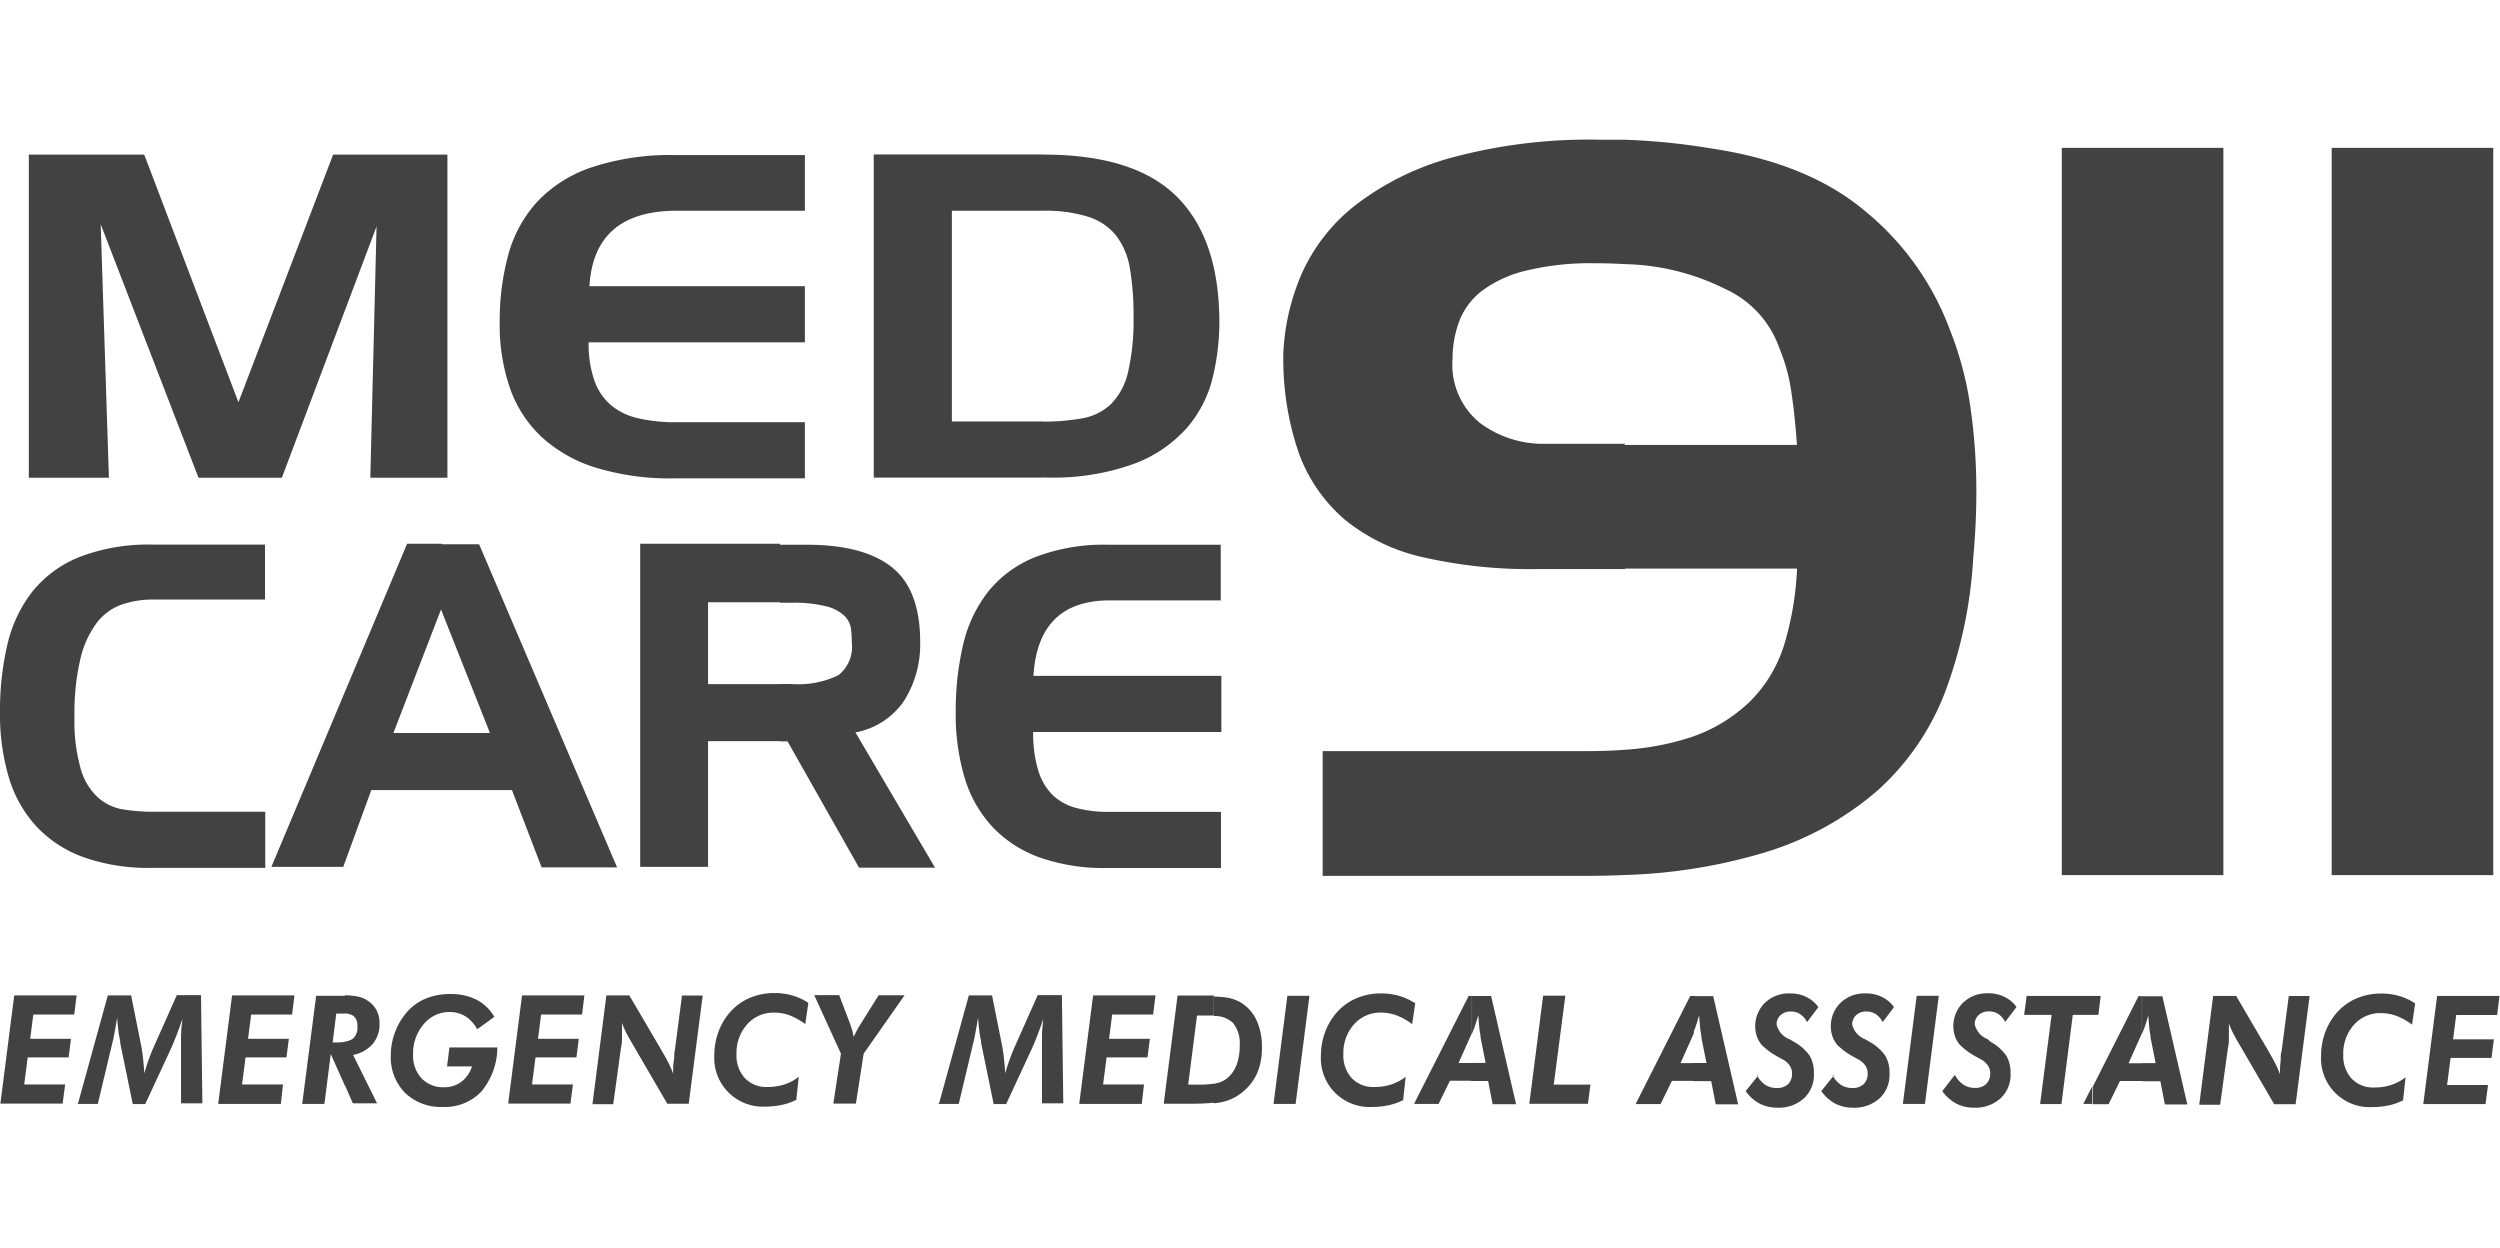
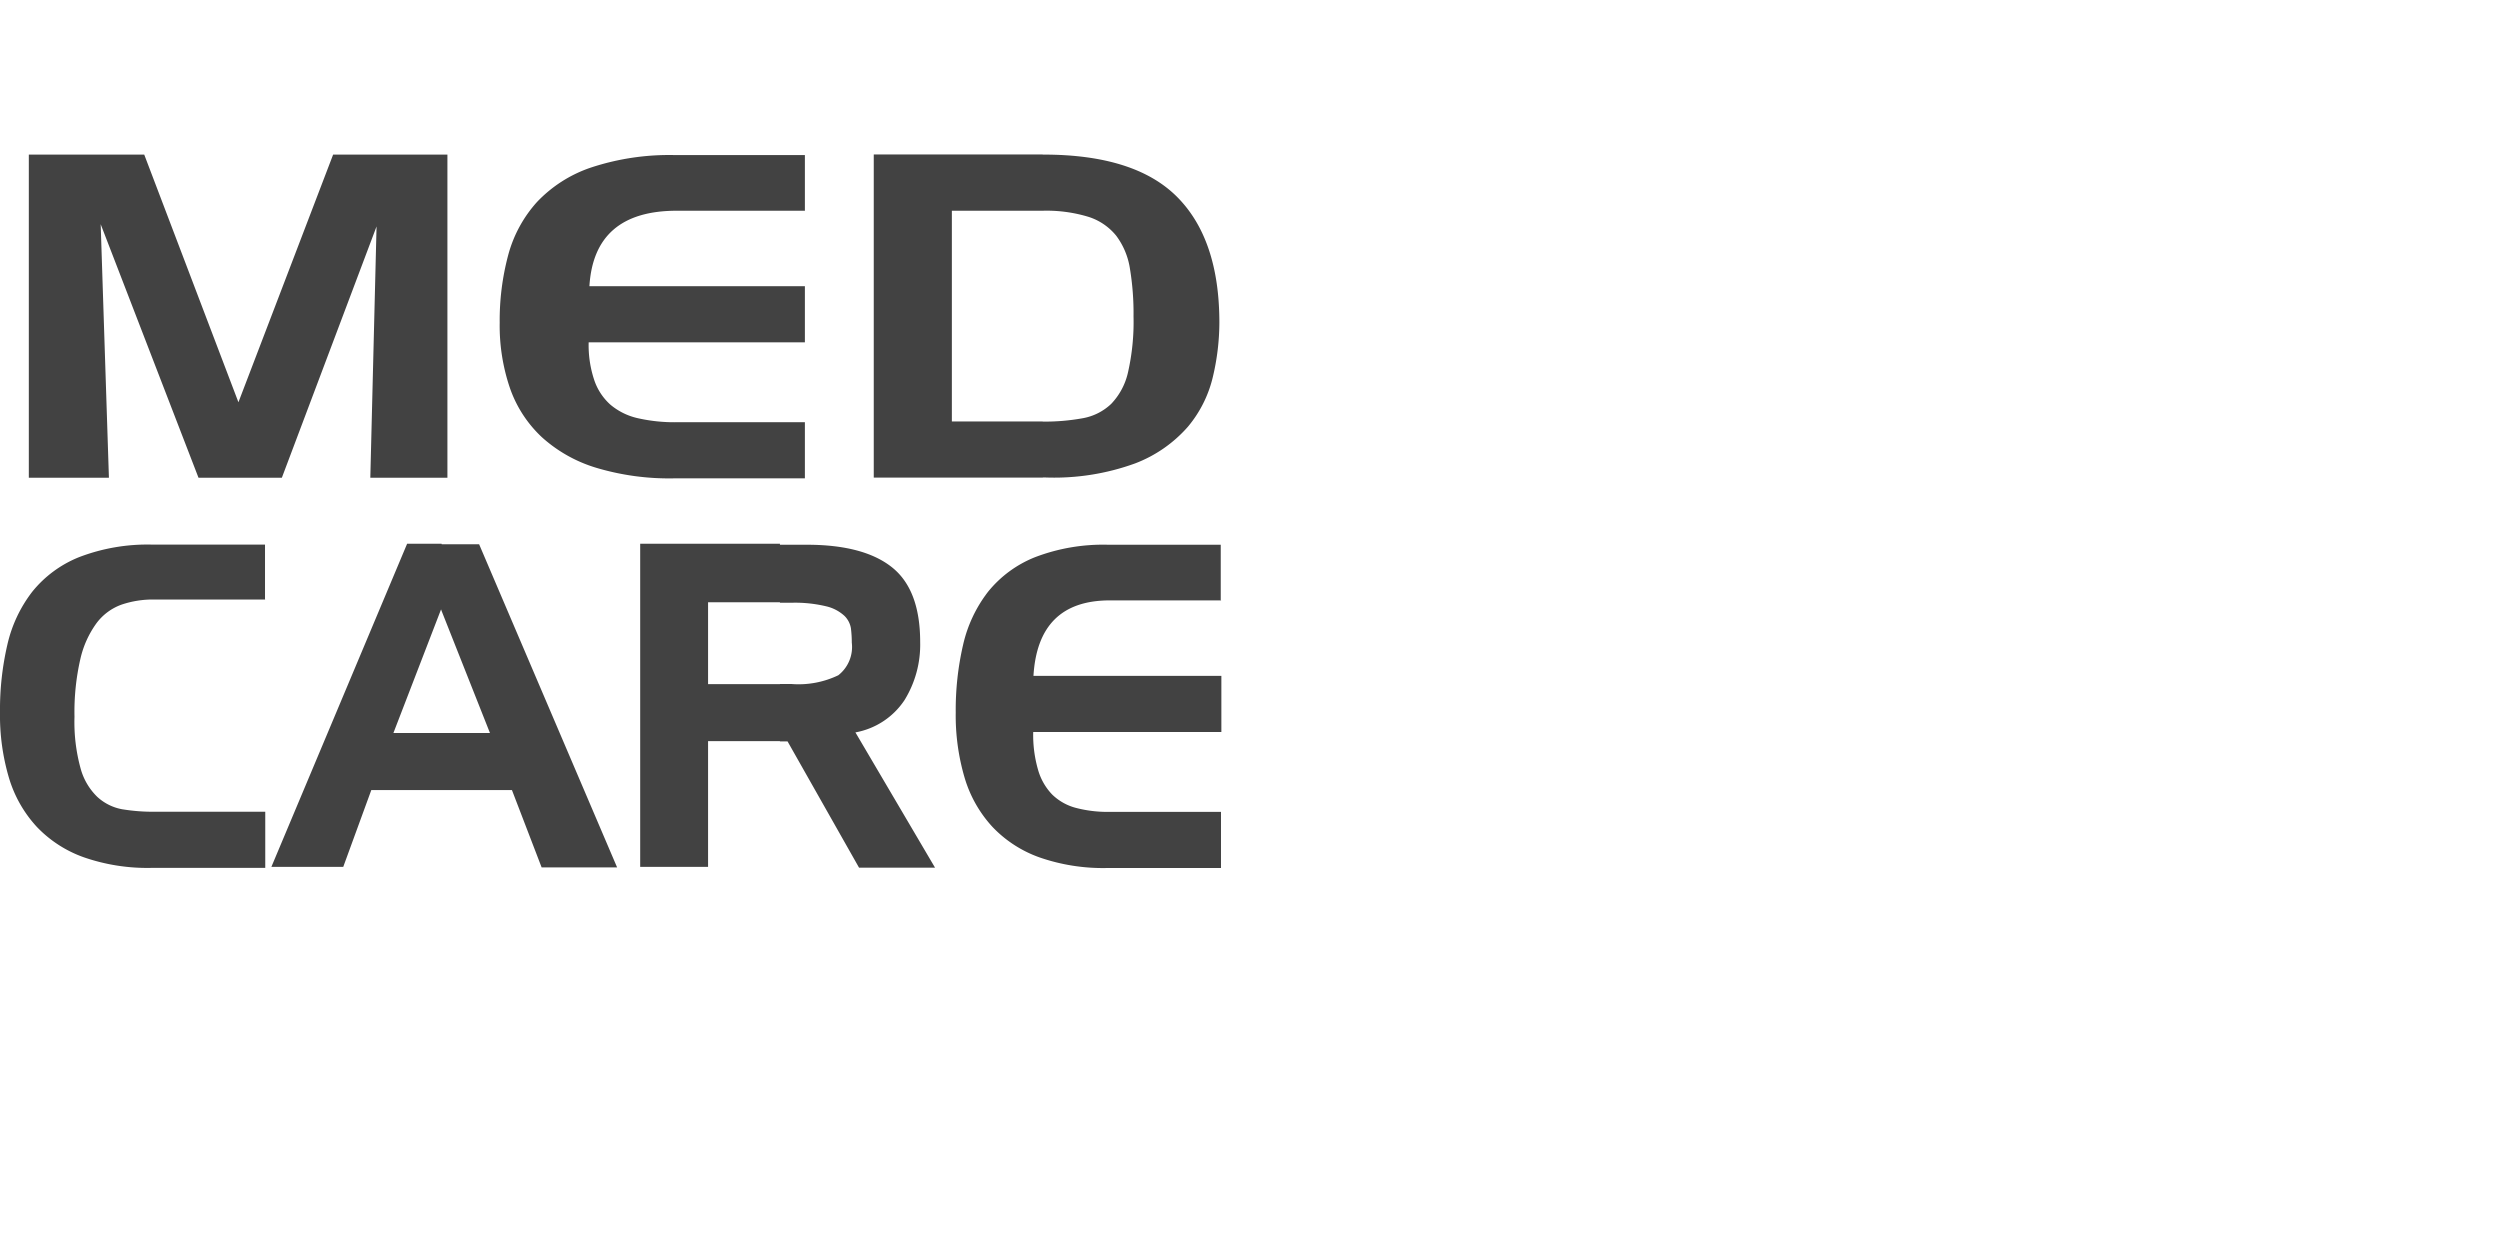
<svg xmlns="http://www.w3.org/2000/svg" id="Menu" viewBox="0 0 200.37 100">
  <title>MEDCARE911_UnidadesDeNegocio</title>
  <rect width="200" height="100" style="fill: none" />
  <g>
    <path d="M1082.06,1903.81v-4.5a16.9,16.9,0,0,0,3.21-.27,4.43,4.43,0,0,0,2.28-1.15,5.34,5.34,0,0,0,1.35-2.54,18.27,18.27,0,0,0,.44-4.47,21.88,21.88,0,0,0-.29-3.84,5.87,5.87,0,0,0-1.1-2.63,4.68,4.68,0,0,0-2.22-1.51,11.53,11.53,0,0,0-3.67-.49v-4.5h0.06q7.34,0,10.72,3.4t3.38,10.07a19,19,0,0,1-.52,4.34,9.68,9.68,0,0,1-2,4,10.67,10.67,0,0,1-4.23,2.94,19,19,0,0,1-7.17,1.13h-0.23Zm-81.26,0v-25.9h9.25l7.55,19.85,7.59-19.85h9.16v25.9h-6.18l0.5-20.14-7.59,20.14h-6.68l-7.84-20.32,0.66,20.32h-6.43Zm81.26-25.9v4.5h-7.28v16.89h7.28v4.5h-13.54v-25.9h13.54Zm-19.05,4.5h-10.28q-6.63,0-7,6.05H1063v4.5h-17.33a8.82,8.82,0,0,0,.44,3,4.61,4.61,0,0,0,1.31,2,5.15,5.15,0,0,0,2.2,1.08,13.21,13.21,0,0,0,3.11.32H1063v4.5h-10.53a20.32,20.32,0,0,1-6.2-.85,11.39,11.39,0,0,1-4.35-2.45,9.77,9.77,0,0,1-2.55-3.91,15.48,15.48,0,0,1-.83-5.26,20.25,20.25,0,0,1,.68-5.42,10.33,10.33,0,0,1,2.3-4.25,10.64,10.64,0,0,1,4.33-2.77,20,20,0,0,1,6.78-1H1063v4.5Z" transform="translate(-998.49 -1865.52)" style="fill: #424242" />
    <path d="M1061,1924.91v-4.57h0.9a7.36,7.36,0,0,0,3.78-.7,2.88,2.88,0,0,0,1.08-2.61,9.24,9.24,0,0,0-.07-1.15,1.81,1.81,0,0,0-.52-1,3.23,3.23,0,0,0-1.44-.76,10.67,10.67,0,0,0-2.83-.29H1061v-4.65h2.16q4.54,0,6.81,1.8t2.27,6a8.45,8.45,0,0,1-1.26,4.66,6,6,0,0,1-3.93,2.58l6.38,10.84h-6.09l-5.73-10.12H1061Zm35.37-11.27h-8.93q-5.76,0-6.12,6.05h15.06v4.5H1081.3a10.05,10.05,0,0,0,.38,3,4.71,4.71,0,0,0,1.13,2,4.28,4.28,0,0,0,1.91,1.08,10,10,0,0,0,2.7.32h8.93v4.5h-9.15a15.5,15.5,0,0,1-5.39-.85,9.65,9.65,0,0,1-3.78-2.45,10,10,0,0,1-2.22-3.91,17.63,17.63,0,0,1-.72-5.26,23.15,23.15,0,0,1,.59-5.42,10.89,10.89,0,0,1,2-4.25,9.22,9.22,0,0,1,3.76-2.77,15.27,15.27,0,0,1,5.89-1h9v4.5Zm-35.37-4.5v4.65h-5.76v6.56H1061v4.57h-5.76V1935h-5.44v-25.9H1061Zm-27.11,19.7v-4.57h3.87l-3.87-9.77v-5.36h3l11.06,25.9h-6.05l-2.38-6.2h-5.64Zm-14.14-15.27h-8.93a7.83,7.83,0,0,0-2.59.41,4.33,4.33,0,0,0-2,1.48,7.83,7.83,0,0,0-1.3,2.88,19,19,0,0,0-.47,4.63,14,14,0,0,0,.49,4.14,5,5,0,0,0,1.33,2.27,4,4,0,0,0,2,1,15.23,15.23,0,0,0,2.54.2h8.93v4.5h-9.15a15.5,15.5,0,0,1-5.39-.85,9.65,9.65,0,0,1-3.78-2.45,10,10,0,0,1-2.22-3.91,17.62,17.62,0,0,1-.72-5.26,23.13,23.13,0,0,1,.59-5.42,10.89,10.89,0,0,1,2-4.25,9.22,9.22,0,0,1,3.76-2.77,15.28,15.28,0,0,1,5.89-1h9v4.43h0Zm14.14-4.43v5.36l-0.05-.14-3.82,9.91h3.87v4.57h-5.64L1026,1935h-5.76l10.88-25.9h2.76Z" transform="translate(-998.49 -1865.52)" style="fill: #424242" />
-     <polygon points="165.25 70.14 165.25 11.85 178.2 11.85 178.2 70.14 165.25 70.14 165.25 70.14" style="fill: #424242" />
-     <rect x="186.88" y="11.85" width="12.95" height="58.29" style="fill: #424242" />
-     <path d="M1128.71,1911.09h13.81a24.63,24.63,0,0,1-1,6,11,11,0,0,1-2.7,4.58,12.53,12.53,0,0,1-5,3,21.42,21.42,0,0,1-5.08.94q-1.4.11-3,.11H1104.5v10h21q1.67,0,3.24-.07a43.45,43.45,0,0,0,10.86-1.71,24.8,24.8,0,0,0,9.38-5.07,20.41,20.41,0,0,0,5.45-8,36.64,36.64,0,0,0,2.21-10.62q0.25-2.68.25-5.27a46.82,46.82,0,0,0-.49-6.93,26.91,26.91,0,0,0-1.64-6.12,22.3,22.3,0,0,0-6.88-9.57q-4.59-3.81-12.29-4.95a52.68,52.68,0,0,0-6.84-.69q-1,0-1.93,0a42.22,42.22,0,0,0-12.08,1.46,22.2,22.2,0,0,0-7.7,3.85,14.44,14.44,0,0,0-4.22,5.43,18,18,0,0,0-1.47,6.28,23.15,23.15,0,0,0,1.23,8.07,12.75,12.75,0,0,0,3.73,5.39,15.24,15.24,0,0,0,6.31,3,38.49,38.49,0,0,0,9.05.93h7.09Zm0-10h-6.35a8.48,8.48,0,0,1-5.24-1.66,6,6,0,0,1-2.21-5.15,8.58,8.58,0,0,1,.53-3,5.6,5.6,0,0,1,1.8-2.43,9.66,9.66,0,0,1,3.48-1.62,21.83,21.83,0,0,1,5.65-.61q1.22,0,2.34.07h0a18.82,18.82,0,0,1,8.07,2,8.17,8.17,0,0,1,4.34,4.78,14.17,14.17,0,0,1,.94,3.45q0.29,1.91.45,4.26h-13.81Z" transform="translate(-998.49 -1865.52)" style="fill: #424242" />
-     <path d="M1170.16,1952.15v-1.42h1.1l-0.4-2c0-.21-0.07-0.46-0.1-0.76s-0.06-.65-0.09-1.07q-0.13.47-.27,0.88c-0.07.21-.15,0.41-0.23,0.59v-3h1.63l2,8.67H1172l-0.36-1.86h-1.43Zm4.6,1.86,1.11-8.67h1.84l2.62,4.47q0.42,0.73.6,1.11a6.13,6.13,0,0,1,.29.7q0-.61.06-1.08c0-.32,0-0.56.07-0.74l0.58-4.45h1.67l-1.12,8.67h-1.72l-2.91-5c-0.18-.31-0.33-0.58-0.44-0.81s-0.21-.46-0.28-0.67v0.28c0,0.3,0,.58,0,0.86s0,0.54-.07.78l-0.63,4.6h-1.65Zm16.35-.31a4.81,4.81,0,0,1-1.15.41,6.08,6.08,0,0,1-1.31.14,3.9,3.9,0,0,1-4.13-4.12,5.36,5.36,0,0,1,.32-1.84,5,5,0,0,1,.91-1.57,4.41,4.41,0,0,1,1.59-1.17,5,5,0,0,1,2-.4,5.14,5.14,0,0,1,1.45.2,4.67,4.67,0,0,1,1.27.59l-0.25,1.7a5.22,5.22,0,0,0-1.25-.7,3.51,3.51,0,0,0-1.23-.22,2.81,2.81,0,0,0-2.18.94,3.43,3.43,0,0,0-.85,2.4,2.67,2.67,0,0,0,.67,1.91,2.36,2.36,0,0,0,1.8.71,4.4,4.4,0,0,0,1.36-.2,3.75,3.75,0,0,0,1.16-.62l-0.2,1.87h0Zm1.6,0.31,1.11-8.67h5l-0.19,1.53h-3.28l-0.25,1.95h3.27l-0.19,1.49h-3.28l-0.28,2.17h3.28l-0.2,1.53h-5Zm-22.55-8.67v3l-0.07.16-1,2.24h1.1v1.42h-1.79l-0.91,1.86h-1.28v-1.38l3.68-7.28h0.3Zm-4,1.52h0.51l0.19-1.52h-0.7v1.52Zm0-1.52v1.52h-1.54l-0.91,7.15H1162l0.92-7.15h-2.2l0.2-1.52h5.31Zm0,7.28-0.7,1.38h0.7v-1.38h0Zm-32-.48v-1.42h1.1l-0.4-2c0-.21-0.07-0.46-0.1-0.76s-0.06-.65-0.09-1.07q-0.13.47-.27,0.88c-0.07.21-.15,0.41-0.23,0.59v-3h1.63l2,8.67H1136l-0.36-1.86h-1.43Zm5.13-.46a2.18,2.18,0,0,0,.69.79,1.66,1.66,0,0,0,.93.25,1.22,1.22,0,0,0,.89-0.31,1.15,1.15,0,0,0,.32-0.86,1.11,1.11,0,0,0-.19-0.63,1.6,1.6,0,0,0-.56-0.49l-0.27-.15a5.62,5.62,0,0,1-1.4-1,2.13,2.13,0,0,1-.4-0.69,2.62,2.62,0,0,1,.65-2.7,2.76,2.76,0,0,1,2-.75,2.88,2.88,0,0,1,1.28.27,2.55,2.55,0,0,1,1,.83l-0.91,1.2a1.64,1.64,0,0,0-.55-0.64,1.37,1.37,0,0,0-.76-0.21,1.16,1.16,0,0,0-.81.29,1,1,0,0,0-.32.74,1.67,1.67,0,0,0,1.05,1.2l0.31,0.18a3.81,3.81,0,0,1,1.29,1.13,2.67,2.67,0,0,1,.34,1.42,2.55,2.55,0,0,1-.8,2,3,3,0,0,1-2.12.75,3.09,3.09,0,0,1-1.43-.33,3.28,3.28,0,0,1-1.12-1l1-1.24h0Zm6.06,0a2.18,2.18,0,0,0,.69.79,1.66,1.66,0,0,0,.93.25,1.22,1.22,0,0,0,.89-0.31,1.15,1.15,0,0,0,.32-0.86,1.12,1.12,0,0,0-.19-0.63,1.6,1.6,0,0,0-.56-0.49l-0.27-.15a5.62,5.62,0,0,1-1.4-1,2.12,2.12,0,0,1-.4-0.69,2.62,2.62,0,0,1,.65-2.7,2.76,2.76,0,0,1,2-.75,2.88,2.88,0,0,1,1.28.27,2.55,2.55,0,0,1,1,.83l-0.91,1.2a1.64,1.64,0,0,0-.55-0.64,1.37,1.37,0,0,0-.76-0.21,1.16,1.16,0,0,0-.81.29,1,1,0,0,0-.32.74,1.67,1.67,0,0,0,1.05,1.2l0.31,0.18a3.81,3.81,0,0,1,1.29,1.13,2.67,2.67,0,0,1,.34,1.42,2.55,2.55,0,0,1-.8,2,3,3,0,0,1-2.12.75,3.09,3.09,0,0,1-1.43-.33,3.28,3.28,0,0,1-1.12-1l1-1.24h0ZM1151,1954l1.11-8.67h1.77l-1.11,8.67H1151Zm4.17-2.33a2.18,2.18,0,0,0,.69.79,1.66,1.66,0,0,0,.93.25,1.22,1.22,0,0,0,.89-0.31,1.15,1.15,0,0,0,.32-0.86,1.12,1.12,0,0,0-.19-0.63,1.6,1.6,0,0,0-.56-0.49l-0.27-.15a5.62,5.62,0,0,1-1.4-1,2.13,2.13,0,0,1-.4-0.69,2.62,2.62,0,0,1,.65-2.7,2.76,2.76,0,0,1,2-.75,2.88,2.88,0,0,1,1.28.27,2.55,2.55,0,0,1,1,.83l-0.91,1.2a1.64,1.64,0,0,0-.55-0.64,1.37,1.37,0,0,0-.76-0.21,1.16,1.16,0,0,0-.81.29,1,1,0,0,0-.32.74,1.67,1.67,0,0,0,1.05,1.2L1158,1949a3.81,3.81,0,0,1,1.29,1.13,2.67,2.67,0,0,1,.34,1.42,2.55,2.55,0,0,1-.8,2,3,3,0,0,1-2.12.75,3.09,3.09,0,0,1-1.43-.33,3.28,3.28,0,0,1-1.12-1Zm-20.92-6.34v3l-0.07.16-1,2.24h1.1v1.42h-1.79l-0.91,1.86h-2l4.38-8.67h0.3Zm-17.79,6.8v-1.42h1.1l-0.4-2c0-.21-0.07-0.46-0.1-0.76s-0.06-.65-0.09-1.07q-0.13.47-.27,0.88c-0.07.21-.15,0.41-0.23,0.59v-3H1118l2,8.67h-1.88l-0.36-1.86h-1.43Zm4.6,1.86,1.11-8.67h1.78l-0.93,7.13h2.94l-0.2,1.54H1121Zm-4.6-8.67v3l-0.07.16-1,2.24h1.1v1.42h-1.79l-0.91,1.86h-1.9v-0.14l4.31-8.52h0.3Zm-4.61,1.08,0.07-.5-0.07,0v0.55Zm0-.55v0.55l-0.18,1.2a5.22,5.22,0,0,0-1.25-.7,3.51,3.51,0,0,0-1.23-.22,2.81,2.81,0,0,0-2.18.94,3.43,3.43,0,0,0-.85,2.4,2.67,2.67,0,0,0,.67,1.91,2.35,2.35,0,0,0,1.8.71,4.4,4.4,0,0,0,1.36-.2,3.75,3.75,0,0,0,1.16-.62l-0.2,1.87a4.8,4.8,0,0,1-1.15.41,6.07,6.07,0,0,1-1.31.14,3.9,3.9,0,0,1-4.13-4.12,5.36,5.36,0,0,1,.32-1.84,5,5,0,0,1,.91-1.57,4.41,4.41,0,0,1,1.59-1.17,5,5,0,0,1,2-.4,5.14,5.14,0,0,1,1.45.2,4.65,4.65,0,0,1,1.2.54h0Zm0,8-0.07.14h0.07v-0.14h0Zm-16.07.07v-1.53l0.37-.09a2,2,0,0,0,.89-0.54,2.75,2.75,0,0,0,.6-1,4.51,4.51,0,0,0,.21-1.41,2.65,2.65,0,0,0-.53-1.84,2.15,2.15,0,0,0-1.53-.56v-1.56a9,9,0,0,1,1,.08,3.35,3.35,0,0,1,1,.32,3.21,3.21,0,0,1,1.37,1.42,4.94,4.94,0,0,1,.47,2.24,5.08,5.08,0,0,1-.42,2.17,4.19,4.19,0,0,1-1.33,1.58,3.87,3.87,0,0,1-1.41.64,5.83,5.83,0,0,1-.71.11h0Zm4.78,0.08,1.11-8.67h1.77l-1.11,8.67h-1.77Zm-4.78-8.65v1.56h-1.35l-0.71,5.54h0.1l0.87,0a6.5,6.5,0,0,0,1.09-.08v1.53a17.18,17.18,0,0,1-1.79.08h-2.23l1.11-8.67h1.78l1.14,0h0Zm-69.64,7.21V1949a1.4,1.4,0,0,0,.63-0.23,1.16,1.16,0,0,0,.36-1,1,1,0,0,0-.3-0.82,1.38,1.38,0,0,0-.69-0.21v-1.45a5.61,5.61,0,0,1,1.07.11,2.26,2.26,0,0,1,.86.4,2,2,0,0,1,.63.75,2.28,2.28,0,0,1,.21,1,2.46,2.46,0,0,1-.55,1.64,2.76,2.76,0,0,1-1.57.88l1.92,3.88h-1.94l-0.63-1.44h0Zm10.57-4.59a2.68,2.68,0,0,0-.93-1,2.39,2.39,0,0,0-1.25-.34,2.66,2.66,0,0,0-2.1,1,3.56,3.56,0,0,0-.83,2.41,2.64,2.64,0,0,0,.68,1.91,2.4,2.4,0,0,0,1.82.71,2.23,2.23,0,0,0,1.37-.44,2.49,2.49,0,0,0,.85-1.23h-2l0.19-1.52h3.84a5.53,5.53,0,0,1-1.27,3.52,4,4,0,0,1-3.07,1.25,4.15,4.15,0,0,1-3.06-1.13,4.09,4.09,0,0,1-1.14-3,5.27,5.27,0,0,1,.33-1.83,5.17,5.17,0,0,1,.93-1.6,4,4,0,0,1,1.51-1.11,5,5,0,0,1,2-.38,4.51,4.51,0,0,1,2.11.46,3.53,3.53,0,0,1,1.42,1.37l-1.38,1h0Zm2.51,6,1.11-8.67h5l-0.19,1.53h-3.28l-0.25,1.95h3.27l-0.19,1.49h-3.28l-0.28,2.17h3.28l-0.2,1.53h-5Zm6.76,0,1.11-8.67h1.84l2.62,4.47q0.42,0.73.6,1.11a6.18,6.18,0,0,1,.29.7c0-.41,0-0.77.06-1.08s0-.56.07-0.74l0.58-4.45h1.66l-1.12,8.67h-1.72l-2.91-5c-0.18-.31-0.33-0.58-0.44-0.81s-0.21-.46-0.28-0.67v0.28c0,0.3,0,.58,0,0.86s0,0.54-.07.78l-0.63,4.6h-1.65Zm16.35-.31a4.81,4.81,0,0,1-1.15.41,6.08,6.08,0,0,1-1.31.14,3.9,3.9,0,0,1-4.13-4.12,5.37,5.37,0,0,1,.32-1.84,5,5,0,0,1,.91-1.57,4.41,4.41,0,0,1,1.59-1.17,5,5,0,0,1,2-.4,5.14,5.14,0,0,1,1.45.2,4.67,4.67,0,0,1,1.27.59l-0.25,1.7a5.22,5.22,0,0,0-1.25-.7,3.51,3.51,0,0,0-1.23-.22,2.81,2.81,0,0,0-2.18.94,3.43,3.43,0,0,0-.85,2.4,2.67,2.67,0,0,0,.67,1.91,2.36,2.36,0,0,0,1.8.71,4.4,4.4,0,0,0,1.36-.2,3.75,3.75,0,0,0,1.16-.62l-0.2,1.87h0Zm2.95,0.31,0.61-4-2.14-4.69h2l0.83,2.18c0.07,0.18.13,0.37,0.19,0.56s0.1,0.4.14,0.61a7.7,7.7,0,0,1,.57-1.05l0.09-.15,1.34-2.14h2.08l-3.28,4.68-0.62,4h-1.78Zm8.47,0,2.39-8.67H1078l0.8,4q0.09,0.45.15,1t0.11,1.25c0.09-.35.2-0.69,0.31-1s0.24-.65.39-1l1.9-4.27h1.94l0.11,8.67H1082l0-4q0-.68,0-1.37c0-.46.06-0.93,0.11-1.4q-0.23.68-.46,1.28t-0.45,1.09l-2.07,4.46h-1l-1-4.87c0-.25-0.1-0.55-0.14-0.9s-0.08-.74-0.11-1.16q-0.13.79-.22,1.26c-0.06.31-.1,0.53-0.14,0.66l-1.19,5h-1.75Zm11.24,0,1.11-8.67h5l-0.19,1.53h-3.28l-0.25,1.95h3.27l-0.19,1.49h-3.28l-0.28,2.17h3.28L1090,1954h-5Zm-86.47,0,1.11-8.67h5l-0.19,1.53h-3.28l-0.25,1.95h3.27l-0.19,1.49h-3.28l-0.28,2.17h3.28l-0.2,1.53h-5Zm27.62-8.66v1.45l-0.5,0h-0.2l-0.29,2.31h0.26a4.67,4.67,0,0,0,.73-0.05v3.53L1025,1950l-0.51,4h-1.78l1.12-8.67h2.28Zm-21.4,8.66,2.39-8.67H1009l0.8,4q0.09,0.45.15,1t0.11,1.25c0.09-.35.2-0.69,0.31-1s0.24-.65.39-1l1.9-4.27h1.94l0.11,8.67H1013l0-4q0-.68,0-1.37c0-.46.06-0.93,0.11-1.4q-0.23.68-.46,1.28t-0.45,1.09l-2.07,4.46h-1l-1-4.87c0-.25-0.1-0.55-0.14-0.9s-0.08-.74-0.11-1.16q-0.13.79-.22,1.26c-0.06.31-.1,0.53-0.14,0.66l-1.19,5h-1.75Zm11.24,0,1.11-8.67h5l-0.19,1.53h-3.28l-0.25,1.95h3.27l-0.19,1.49h-3.28l-0.28,2.17h3.28L1021,1954h-5Z" transform="translate(-998.49 -1865.52)" style="fill: #424242" />
  </g>
</svg>